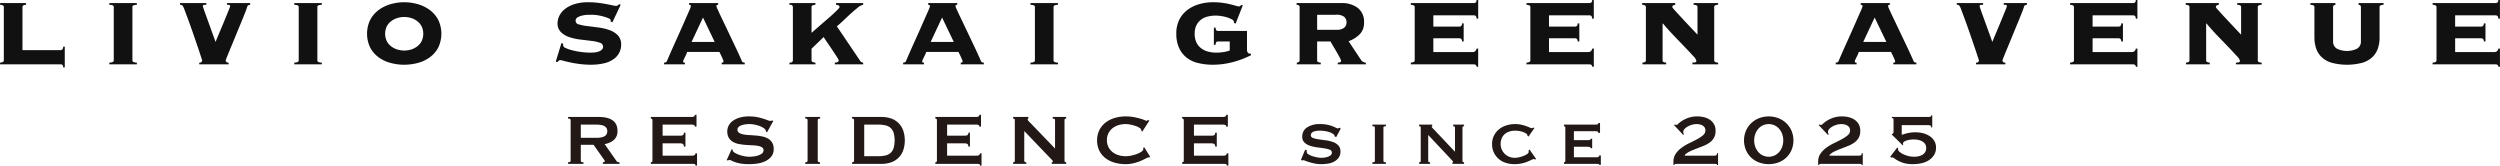
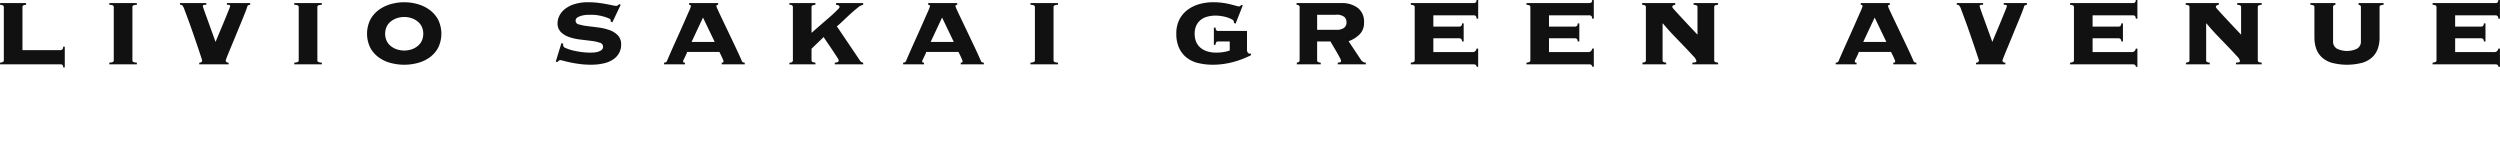
<svg xmlns="http://www.w3.org/2000/svg" id="txt_lead_catch.svg" width="560.468" height="37.125" viewBox="0 0 560.468 37.125">
  <defs>
    <style>
      .cls-1 {
        fill: #221815;
      }

      .cls-1, .cls-2 {
        fill-rule: evenodd;
      }

      .cls-2 {
        fill: #111;
      }
    </style>
  </defs>
-   <path id="RESIDENCE_since_2025" data-name="RESIDENCE since 2025" class="cls-1" d="M224.553,778.68v-2.96h3.46a5.449,5.449,0,0,1,1.2.11,2.107,2.107,0,0,1,.76.31,1.153,1.153,0,0,1,.4.47,1.51,1.51,0,0,1,0,1.18,1.16,1.16,0,0,1-.4.47,2.143,2.143,0,0,1-.76.31,5.511,5.511,0,0,1-1.2.11h-3.46Zm-2.86-4.68v0.36q0.581,0,.58.36v9.08q0,0.36-.58.36v0.36h3.46v-0.36a0.878,0.878,0,0,1-.47-0.09,0.306,0.306,0,0,1-.13-0.27v-3.56h2.86l2.2,3.12c0.107,0.146.187,0.263,0.24,0.35a0.454,0.454,0,0,1,.08.23,0.182,0.182,0,0,1-.13.16,0.736,0.736,0,0,1-.31.06v0.36h3.74v-0.36a1.756,1.756,0,0,1-.35-0.04,0.543,0.543,0,0,1-.33-0.24l-2.66-3.8a4.2,4.2,0,0,0,2.1-.94,2.574,2.574,0,0,0,.78-2.02,3.172,3.172,0,0,0-.3-1.45,2.475,2.475,0,0,0-.86-0.96,3.908,3.908,0,0,0-1.34-.54,8.148,8.148,0,0,0-1.74-.17h-6.84Zm28.8,2.16v-2.64h-0.36a0.42,0.42,0,0,1-.17.35,1.006,1.006,0,0,1-.59.13h-9.12v0.36a0.384,0.384,0,0,1,.25.09,0.329,0.329,0,0,1,.11.27v9.08a0.329,0.329,0,0,1-.11.27,0.384,0.384,0,0,1-.25.09v0.36h9.32a2.43,2.43,0,0,1,.49.04,0.289,0.289,0,0,1,.19.34h0.36v-2.74h-0.36a0.447,0.447,0,0,1-.19.38,0.808,0.808,0,0,1-.49.14h-6.68v-2.76h3.92a1.223,1.223,0,0,1,.62.13,0.637,0.637,0,0,1,.22.59h0.36v-3.12h-0.36a0.586,0.586,0,0,1-.22.57,1.419,1.419,0,0,1-.62.11h-3.92v-2.48h6.48a1.141,1.141,0,0,1,.59.11,0.367,0.367,0,0,1,.17.33h0.36Zm6.78,7.48,0.28,0.16a0.331,0.331,0,0,1,.26-0.16,1.2,1.2,0,0,1,.52.15,8.663,8.663,0,0,0,.81.34,7.206,7.206,0,0,0,1.28.32,11.824,11.824,0,0,0,1.91.13,13.23,13.23,0,0,0,1.77-.13,6.2,6.2,0,0,0,1.77-.51,3.894,3.894,0,0,0,1.37-1.04,2.571,2.571,0,0,0,.55-1.7,2.723,2.723,0,0,0-.35-1.46,2.614,2.614,0,0,0-.92-0.89,4.312,4.312,0,0,0-1.3-.48,12.172,12.172,0,0,0-1.49-.21q-0.761-.06-1.49-0.1a8.692,8.692,0,0,1-1.3-.16,2.548,2.548,0,0,1-.92-0.36,0.813,0.813,0,0,1-.35-0.72,0.741,0.741,0,0,1,.25-0.57,1.846,1.846,0,0,1,.63-0.37,4.178,4.178,0,0,1,.85-0.21,6.072,6.072,0,0,1,2.07.04,7.086,7.086,0,0,1,1.08.29,4.575,4.575,0,0,1,.87.41,1.716,1.716,0,0,1,.53.47,1.105,1.105,0,0,1,.16.46l0.2,0.08,1.38-2.5-0.24-.16a0.553,0.553,0,0,1-.4.12,1.8,1.8,0,0,1-.65-0.16q-0.39-.16-0.96-0.34a13.465,13.465,0,0,0-1.35-.34,9.242,9.242,0,0,0-1.84-.16,7.184,7.184,0,0,0-2.16.29,4.881,4.881,0,0,0-1.52.75,2.954,2.954,0,0,0-.89,1.06,2.765,2.765,0,0,0-.29,1.22,2.812,2.812,0,0,0,.35,1.49,2.583,2.583,0,0,0,.92.9,4.138,4.138,0,0,0,1.3.47,13.627,13.627,0,0,0,1.49.2q0.759,0.06,1.49.09a9.9,9.9,0,0,1,1.3.13,2.546,2.546,0,0,1,.92.32,0.746,0.746,0,0,1,.35.68,0.878,0.878,0,0,1-.38.74,3.021,3.021,0,0,1-.9.44,5.334,5.334,0,0,1-1.06.21c-0.36.033-.654,0.05-0.88,0.05a5.661,5.661,0,0,1-1.04-.11,8.271,8.271,0,0,1-1.11-.29,5.6,5.6,0,0,1-.94-0.41,1.425,1.425,0,0,1-.55-0.47,0.628,0.628,0,0,1-.08-0.32l-0.2-.1Zm17.6,0.88h3.32v-0.36q-0.52,0-.52-0.36v-9.08q0-.36.52-0.36V774h-3.32v0.36c0.346,0,.52.12,0.52,0.36v9.08c0,0.24-.174.36-0.52,0.36v0.36Zm13.219-1.72v-7.08h3.1a7.4,7.4,0,0,1,1.64.16,2.557,2.557,0,0,1,1.161.57,2.49,2.49,0,0,1,.689,1.09,6.546,6.546,0,0,1,0,3.44,2.5,2.5,0,0,1-.689,1.09,2.577,2.577,0,0,1-1.161.57,7.46,7.46,0,0,1-1.64.16h-3.1Zm-2.739-8.8v0.36a0.369,0.369,0,0,1,.459.36v9.08a0.369,0.369,0,0,1-.459.36v0.36h6.64a6.386,6.386,0,0,0,2.049-.32,4.372,4.372,0,0,0,2.75-2.61,6.986,6.986,0,0,0,0-4.66,4.372,4.372,0,0,0-2.75-2.61,6.358,6.358,0,0,0-2.049-.32h-6.64Zm28.919,2.16v-2.64h-0.36a0.42,0.42,0,0,1-.17.35,1.006,1.006,0,0,1-.59.13h-9.12v0.36a0.384,0.384,0,0,1,.25.09,0.329,0.329,0,0,1,.11.27v9.08a0.329,0.329,0,0,1-.11.27,0.384,0.384,0,0,1-.25.09v0.36h9.32a2.43,2.43,0,0,1,.49.04,0.289,0.289,0,0,1,.19.34h0.36v-2.74h-0.36a0.447,0.447,0,0,1-.19.38,0.808,0.808,0,0,1-.49.14h-6.68v-2.76h3.92a1.223,1.223,0,0,1,.62.13,0.637,0.637,0,0,1,.22.59h0.36v-3.12h-0.36a0.586,0.586,0,0,1-.22.57,1.419,1.419,0,0,1-.62.11h-3.92v-2.48h6.48a1.141,1.141,0,0,1,.59.11,0.367,0.367,0,0,1,.17.33h0.36Zm7.2,8.36h2.96v-0.36a0.369,0.369,0,0,1-.46-0.36v-6.64l6.1,6.36a0.919,0.919,0,0,1,.32.46c0,0.12-.087.18-0.26,0.18v0.36h3.24v-0.36a0.327,0.327,0,0,1-.38-0.36v-9.08a0.327,0.327,0,0,1,.38-0.36V774h-3.02v0.36q0.521,0,.52.36v6.36l-5.74-5.96a1.18,1.18,0,0,1-.4-0.56,0.161,0.161,0,0,1,.16-0.2V774h-3.42v0.36a0.327,0.327,0,0,1,.38.36v9.08a0.327,0.327,0,0,1-.38.36v0.36Zm30.72-1.6-1.32-2.12-0.28.16a0.372,0.372,0,0,1,.08.24,0.772,0.772,0,0,1-.39.55,4.279,4.279,0,0,1-.97.52,8.081,8.081,0,0,1-1.28.38,6.4,6.4,0,0,1-1.34.15,5.377,5.377,0,0,1-1.61-.24,4.022,4.022,0,0,1-1.34-.7,3.439,3.439,0,0,1-.91-1.13,3.613,3.613,0,0,1,0-3.06,3.419,3.419,0,0,1,.91-1.13,4,4,0,0,1,1.34-.7,5.377,5.377,0,0,1,1.61-.24,5.5,5.5,0,0,1,1.09.12,9.154,9.154,0,0,1,1.12.3,4.091,4.091,0,0,1,.89.41,0.784,0.784,0,0,1,.4.45c0.013,0.053.023,0.1,0.03,0.14a0.694,0.694,0,0,1,.01.12l0.2,0.14,1.56-2.42-0.3-.24c-0.027.04-.063,0.093-0.11,0.16a0.205,0.205,0,0,1-.17.1,1.819,1.819,0,0,1-.44-0.16,7.964,7.964,0,0,0-.98-0.34q-0.62-.18-1.45-0.34a9.778,9.778,0,0,0-1.85-.16,8.546,8.546,0,0,0-2.42.34,6.2,6.2,0,0,0-2.05,1.02,4.948,4.948,0,0,0-1.41,1.69,5.5,5.5,0,0,0,0,4.67,4.9,4.9,0,0,0,1.41,1.67,6.067,6.067,0,0,0,2.05.99,9.071,9.071,0,0,0,2.42.32,7.594,7.594,0,0,0,1.84-.22,10.1,10.1,0,0,0,1.57-.52q0.69-.3,1.14-0.54a1.856,1.856,0,0,1,.57-0.24,0.535,0.535,0,0,1,.11.01,0.615,0.615,0,0,0,.11.01Zm17.42-6.76v-2.64h-0.36a0.42,0.42,0,0,1-.17.35,1.008,1.008,0,0,1-.59.13h-9.12v0.36a0.386,0.386,0,0,1,.25.09,0.329,0.329,0,0,1,.11.27v9.08a0.329,0.329,0,0,1-.11.27,0.386,0.386,0,0,1-.25.09v0.36h9.32a2.43,2.43,0,0,1,.49.04,0.29,0.29,0,0,1,.19.34h0.36v-2.74h-0.36a0.45,0.45,0,0,1-.19.38,0.808,0.808,0,0,1-.49.14h-6.68v-2.76h3.92a1.225,1.225,0,0,1,.62.13,0.639,0.639,0,0,1,.22.59h0.36v-3.12h-0.36a0.588,0.588,0,0,1-.22.57,1.422,1.422,0,0,1-.62.11h-3.92v-2.48h6.48a1.144,1.144,0,0,1,.59.11,0.367,0.367,0,0,1,.17.33h0.36Zm17.319,5.2-0.92,2.24,0.28,0.2a0.3,0.3,0,0,1,.24-0.12,2.073,2.073,0,0,1,.46.15q0.381,0.15.93,0.32a11.914,11.914,0,0,0,1.22.3,7.131,7.131,0,0,0,1.35.13,11.4,11.4,0,0,0,1.45-.1,4.4,4.4,0,0,0,1.41-.42,3.052,3.052,0,0,0,1.07-.88,2.3,2.3,0,0,0,.43-1.44,1.885,1.885,0,0,0-.49-1.38,3.133,3.133,0,0,0-1.23-.76,7.723,7.723,0,0,0-1.6-.37q-0.859-.111-1.6-0.22a5.917,5.917,0,0,1-1.23-.3,0.656,0.656,0,0,1-.49-0.63,0.706,0.706,0,0,1,.16-0.47,1.163,1.163,0,0,1,.44-0.31,2.482,2.482,0,0,1,.64-0.17,5.43,5.43,0,0,1,.76-0.05,6.835,6.835,0,0,1,1.88.24,3.351,3.351,0,0,1,1.24.58,0.406,0.406,0,0,1,.18.24c0.014,0.08.027,0.16,0.04,0.24l0.36,0.12,1-1.88-0.22-.22c-0.08.04-.146,0.076-0.2,0.11a0.462,0.462,0,0,1-.24.05,1.093,1.093,0,0,1-.43-0.15,8.026,8.026,0,0,0-.75-0.33,7.824,7.824,0,0,0-1.13-.33,7.465,7.465,0,0,0-1.61-.15,5.048,5.048,0,0,0-2.98.76,2.386,2.386,0,0,0-1.06,2.04,1.76,1.76,0,0,0,.49,1.33,3.262,3.262,0,0,0,1.23.72,8.386,8.386,0,0,0,1.6.36q0.861,0.11,1.6.22a5.33,5.33,0,0,1,1.23.31,0.671,0.671,0,0,1,.49.64,0.75,0.75,0,0,1-.28.61,2.066,2.066,0,0,1-.68.36,3.856,3.856,0,0,1-.81.17c-0.273.026-.5,0.04-0.69,0.04a4.852,4.852,0,0,1-.83-0.1,9,9,0,0,1-1.06-.27,3.782,3.782,0,0,1-.91-0.42,0.689,0.689,0,0,1-.38-0.55,1.9,1.9,0,0,1,.01-0.19,1.469,1.469,0,0,0,.01-0.17Zm15.08,3.16h3.04v-0.36q-0.56,0-.56-0.3v-7.48q0-.3.56-0.3v-0.36h-3.04v0.36a0.951,0.951,0,0,1,.44.07,0.244,0.244,0,0,1,.12.23v7.48a0.246,0.246,0,0,1-.12.23,0.965,0.965,0,0,1-.44.07v0.36Zm10.48,0h2.46v-0.36q-0.42,0-.42-0.3v-5.82l4.96,5.28q0.24,0.26.43,0.46a0.584,0.584,0,0,1,.19.28c0,0.066-.047.1-0.14,0.1v0.36h2.6v-0.36a0.3,0.3,0,0,1-.36-0.3v-7.48a0.3,0.3,0,0,1,.36-0.3v-0.36h-2.44v0.36q0.4,0,.4.3v5.42l-4.8-5.08a1.672,1.672,0,0,1-.44-0.54c0-.054.047-0.087,0.14-0.1v-0.36h-2.94v0.36a0.3,0.3,0,0,1,.36.3v7.48a0.3,0.3,0,0,1-.36.3v0.36Zm24.52-6.12,1.32-1.9-0.24-.14a0.726,0.726,0,0,0-.15.1,0.252,0.252,0,0,1-.17.06,1.368,1.368,0,0,1-.46-0.14c-0.213-.094-0.48-0.2-0.8-0.32a8.275,8.275,0,0,0-1.11-.32,6.371,6.371,0,0,0-1.39-.14,6.58,6.58,0,0,0-1.91.28,4.9,4.9,0,0,0-1.65.85,4.343,4.343,0,0,0-1.16,1.41,4.169,4.169,0,0,0-.44,1.96,4.233,4.233,0,0,0,.44,1.97,4.43,4.43,0,0,0,1.14,1.42,4.482,4.482,0,0,0,1.6.83,6.541,6.541,0,0,0,1.82.26,7.678,7.678,0,0,0,1.63-.16,7.547,7.547,0,0,0,1.28-.39q0.55-.231.91-0.41a1.386,1.386,0,0,1,.52-0.18,1.051,1.051,0,0,1,.34.1l0.2-.1-1.48-2.12-0.22.2a0.857,0.857,0,0,1,.02.2v0.16a0.584,0.584,0,0,1-.29.4,3.4,3.4,0,0,1-.75.41,7.546,7.546,0,0,1-1.02.33,4.539,4.539,0,0,1-1.1.14,3.22,3.22,0,0,1-1.14-.21,3,3,0,0,1-1-.62,3.2,3.2,0,0,1-.71-0.98,2.977,2.977,0,0,1-.27-1.29,3.222,3.222,0,0,1,.24-1.28,2.544,2.544,0,0,1,.68-0.94,2.909,2.909,0,0,1,1.03-.57,4.247,4.247,0,0,1,1.31-.19,5.08,5.08,0,0,1,1.1.11,4.766,4.766,0,0,1,.87.27,2.244,2.244,0,0,1,.57.33,0.459,0.459,0,0,1,.2.27,0.406,0.406,0,0,0,.01.1,0.308,0.308,0,0,1,.01.08Zm16.04-.82v-2.22h-0.36q0,0.36-.62.36h-7.1v0.36a0.345,0.345,0,0,1,.2.07,0.259,0.259,0,0,1,.1.23v7.48a0.261,0.261,0,0,1-.1.23,0.352,0.352,0,0,1-.2.07v0.36h7.34a3.188,3.188,0,0,1,.4.02,0.173,0.173,0,0,1,.16.2h0.36v-2.1h-0.36a0.337,0.337,0,0,1-.16.29,0.693,0.693,0,0,1-.4.11h-5.12v-2.36h2.92a2.912,2.912,0,0,1,.62.05,0.191,0.191,0,0,1,.16.27h0.4v-2.12h-0.36a0.246,0.246,0,0,1-.16.27,1.832,1.832,0,0,1-.5.05h-3.08v-2h4.88c0.413,0,.62.126,0.62,0.38h0.36Zm26.46,4.54h-0.24a0.472,0.472,0,0,1-.19.48,1.052,1.052,0,0,1-.41.08h-6.6v-0.2a4.6,4.6,0,0,1,1.25-.82q0.709-.321,1.48-0.61t1.51-.59a6.232,6.232,0,0,0,1.33-.73,3.413,3.413,0,0,0,.95-1.05,3.073,3.073,0,0,0,.36-1.56,2.951,2.951,0,0,0-.35-1.49,3,3,0,0,0-.92-1,3.954,3.954,0,0,0-1.3-.57,6.2,6.2,0,0,0-1.49-.18,5.96,5.96,0,0,0-2,.3,6.873,6.873,0,0,0-1.4.66,6.247,6.247,0,0,0-.88.66,0.964,0.964,0,0,1-.44.3,0.4,0.4,0,0,1-.18-0.04l-0.16-.08-0.2.14,2.06,2.2,0.2-.14a0.43,0.43,0,0,1-.13-0.22,0.936,0.936,0,0,1-.05-0.26,1.034,1.034,0,0,1,.33-0.75,3.194,3.194,0,0,1,.79-0.57,4.185,4.185,0,0,1,.96-0.36,3.711,3.711,0,0,1,.84-0.12,4.253,4.253,0,0,1,.7.06,1.976,1.976,0,0,1,.66.23,1.484,1.484,0,0,1,.49.44,1.169,1.169,0,0,1,.19.69,1.393,1.393,0,0,1-.53,1.08,7.356,7.356,0,0,1-1.33.89q-0.8.429-1.72,0.87a10.979,10.979,0,0,0-1.72,1.02,5.617,5.617,0,0,0-1.33,1.34,3.1,3.1,0,0,0-.53,1.82v0.72h0.24a0.184,0.184,0,0,1,.14-0.21,1.765,1.765,0,0,1,.36-0.03h8.42a3.753,3.753,0,0,1,.41.02,0.2,0.2,0,0,1,.19.24h0.24v-2.66Zm12.66-6.24a3.086,3.086,0,0,1,1.03.77,3.707,3.707,0,0,1,.68,1.16,4.33,4.33,0,0,1,0,2.9,3.729,3.729,0,0,1-.68,1.16,3.113,3.113,0,0,1-1.03.77,3.158,3.158,0,0,1-2.6,0,3.1,3.1,0,0,1-1.03-.77,3.691,3.691,0,0,1-.68-1.16,4.33,4.33,0,0,1,0-2.9,3.669,3.669,0,0,1,.68-1.16,3.076,3.076,0,0,1,1.03-.77A3.158,3.158,0,0,1,492.171,775.88Zm-3.47-1.6a5.346,5.346,0,0,0-1.76,1.12,5.242,5.242,0,0,0-1.18,1.7,5.64,5.64,0,0,0,0,4.32,5.114,5.114,0,0,0,2.94,2.78,6.386,6.386,0,0,0,4.34,0,5.114,5.114,0,0,0,2.94-2.78,5.64,5.64,0,0,0,0-4.32,5.257,5.257,0,0,0-1.18-1.7,5.356,5.356,0,0,0-1.76-1.12A6.086,6.086,0,0,0,488.7,774.28Zm23.25,7.84h-0.24a0.473,0.473,0,0,1-.19.48,1.055,1.055,0,0,1-.41.08h-6.6v-0.2a4.58,4.58,0,0,1,1.25-.82q0.709-.321,1.48-0.61t1.51-.59a6.257,6.257,0,0,0,1.33-.73,3.413,3.413,0,0,0,.95-1.05,3.073,3.073,0,0,0,.36-1.56,2.951,2.951,0,0,0-.35-1.49,3.012,3.012,0,0,0-.92-1,3.963,3.963,0,0,0-1.3-.57,6.207,6.207,0,0,0-1.49-.18,5.956,5.956,0,0,0-2,.3,6.873,6.873,0,0,0-1.4.66,6.188,6.188,0,0,0-.88.66,0.969,0.969,0,0,1-.44.3,0.4,0.4,0,0,1-.18-0.04l-0.16-.08-0.2.14,2.06,2.2,0.2-.14a0.424,0.424,0,0,1-.13-0.22,0.9,0.9,0,0,1-.05-0.26,1.034,1.034,0,0,1,.33-0.75,3.194,3.194,0,0,1,.79-0.57,4.151,4.151,0,0,1,.96-0.36,3.711,3.711,0,0,1,.84-0.12,4.262,4.262,0,0,1,.7.06,1.976,1.976,0,0,1,.66.23,1.484,1.484,0,0,1,.49.44,1.176,1.176,0,0,1,.19.69,1.393,1.393,0,0,1-.53,1.08,7.392,7.392,0,0,1-1.33.89q-0.8.429-1.72,0.87a10.933,10.933,0,0,0-1.72,1.02,5.6,5.6,0,0,0-1.33,1.34,3.094,3.094,0,0,0-.53,1.82v0.72h0.24a0.183,0.183,0,0,1,.14-0.21,1.765,1.765,0,0,1,.36-0.03h8.42a3.766,3.766,0,0,1,.41.02,0.205,0.205,0,0,1,.19.24h0.24v-2.66Zm7.74-1.28-1.58,2.08,0.24,0.2q0.1-.021.18-0.03a0.977,0.977,0,0,1,.12-0.01,0.684,0.684,0,0,1,.4.21,5.359,5.359,0,0,0,.92.57,6.349,6.349,0,0,0,1.33.51,7.19,7.19,0,0,0,1.87.21,9.83,9.83,0,0,0,1.78-.17,5.1,5.1,0,0,0,1.68-.62,3.9,3.9,0,0,0,1.25-1.17,3.06,3.06,0,0,0,.49-1.76,2.793,2.793,0,0,0-.42-1.55,3.48,3.48,0,0,0-1.09-1.07,4.836,4.836,0,0,0-1.48-.61,6.929,6.929,0,0,0-1.59-.19,8.1,8.1,0,0,0-1.59.15,10.03,10.03,0,0,0-1.51.43v-2.18h6a1.037,1.037,0,0,1,.41.08,0.405,0.405,0,0,1,.19.42h0.24v-2.7h-0.24a0.277,0.277,0,0,1-.19.3,1.359,1.359,0,0,1-.41.06h-8.22v0.24a0.327,0.327,0,0,1,.38.36v2.76a0.4,0.4,0,0,1-.09.29,3.444,3.444,0,0,1-.33.27l2.48,2.44,0.12-.16a0.389,0.389,0,0,1-.06-0.2,0.544,0.544,0,0,1,.29-0.48,2.6,2.6,0,0,1,.69-0.29,4.671,4.671,0,0,1,.8-0.15q0.4-.041.6-0.04a5.432,5.432,0,0,1,.96.09,3.056,3.056,0,0,1,.91.31,1.994,1.994,0,0,1,.68.59,1.569,1.569,0,0,1,.27.95,1.631,1.631,0,0,1-.26.94,1.916,1.916,0,0,1-.66.6,2.957,2.957,0,0,1-.88.31,5.1,5.1,0,0,1-.94.09,5.207,5.207,0,0,1-1.26-.16,5.867,5.867,0,0,1-1.15-.41,3.6,3.6,0,0,1-.84-0.55,0.816,0.816,0,0,1-.33-0.56,0.694,0.694,0,0,1,.01-0.12,0.728,0.728,0,0,0,.01-0.1Z" transform="translate(-94.344 -747.781)" />
  <path id="livio_sakai_green_avenue" data-name="livio sakai green avenue" class="cls-2" d="M95.2,761.263a0.412,0.412,0,0,1-.25.437,2.313,2.313,0,0,1-.593.125V762.2H107.93a0.826,0.826,0,0,1,.375.094,0.642,0.642,0,0,1,.187.593h0.374v-4.649h-0.374a0.793,0.793,0,0,1-.187.639,0.622,0.622,0,0,1-.375.141H99.381v-9.61a0.417,0.417,0,0,1,.234-0.437,2.093,2.093,0,0,1,.578-0.124v-0.375H94.358v0.375a2.315,2.315,0,0,1,.593.124,0.413,0.413,0,0,1,.25.437v11.856Zm29.828-12.792H118.85v0.375a2.891,2.891,0,0,1,.733.124,0.411,0.411,0,0,1,.266.437v11.856a0.41,0.41,0,0,1-.266.437,2.885,2.885,0,0,1-.733.125V762.2h6.178v-0.374a2.877,2.877,0,0,1-.733-0.125,0.41,0.41,0,0,1-.266-0.437V749.407a0.411,0.411,0,0,1,.266-0.437,2.883,2.883,0,0,1,.733-0.124v-0.375Zm9.671,0v0.375a1.726,1.726,0,0,1,.234.015,0.825,0.825,0,0,1,.3.141,3.071,3.071,0,0,1,.483,1q0.359,0.936.858,2.293t1.046,2.933q0.544,1.577,1,2.917t0.749,2.247q0.3,0.9.3,0.936a0.442,0.442,0,0,1-.218.39,0.632,0.632,0,0,1-.437.109V762.2h6.583v-0.374a0.632,0.632,0,0,1-.437-0.109,0.442,0.442,0,0,1-.218-0.39,8.326,8.326,0,0,1,.328-0.89q0.327-.825.842-2.059t1.108-2.683q0.592-1.45,1.138-2.761t0.936-2.309q0.39-1,.484-1.342a0.451,0.451,0,0,1,.234-0.327,1.465,1.465,0,0,1,.421-0.109v-0.375h-5.21v0.375a4.176,4.176,0,0,1,.437.031,0.266,0.266,0,0,1,.28.281,7.012,7.012,0,0,1-.358.982q-0.36.889-.858,2.106t-1.061,2.543q-0.562,1.327-.967,2.325h-0.063c-0.042-.146-0.14-0.437-0.3-0.874s-0.338-.941-0.546-1.513-0.427-1.175-.655-1.81-0.442-1.221-.64-1.763-0.359-1-.484-1.372a5.09,5.09,0,0,1-.187-0.624,0.275,0.275,0,0,1,.3-0.281,4.719,4.719,0,0,1,.483-0.031v-0.375h-5.9Zm31.793,0h-6.177v0.375a2.891,2.891,0,0,1,.733.124,0.412,0.412,0,0,1,.265.437v11.856a0.41,0.41,0,0,1-.265.437,2.885,2.885,0,0,1-.733.125V762.2h6.177v-0.374a2.885,2.885,0,0,1-.733-0.125,0.409,0.409,0,0,1-.265-0.437V749.407a0.41,0.41,0,0,1,.265-0.437,2.891,2.891,0,0,1,.733-0.124v-0.375Zm20.14,3.387a4.41,4.41,0,0,1,1.357.752,3.364,3.364,0,0,1,.92,1.174,3.9,3.9,0,0,1,0,3.133,3.368,3.368,0,0,1-.92,1.175,4.41,4.41,0,0,1-1.357.752,5.322,5.322,0,0,1-3.323,0,4.357,4.357,0,0,1-1.373-.752,3.368,3.368,0,0,1-.92-1.175,3.9,3.9,0,0,1,0-3.133,3.364,3.364,0,0,1,.92-1.174,4.357,4.357,0,0,1,1.373-.752A5.3,5.3,0,0,1,186.632,751.858Zm-4.618-3.168a8.362,8.362,0,0,0-2.683,1.263,6.645,6.645,0,0,0-1.95,2.2,7.168,7.168,0,0,0,0,6.38,6.519,6.519,0,0,0,1.95,2.169,8.062,8.062,0,0,0,2.683,1.216,11.779,11.779,0,0,0,5.9,0,8.08,8.08,0,0,0,2.683-1.216,6.53,6.53,0,0,0,1.95-2.169,7.168,7.168,0,0,0,0-6.38,6.656,6.656,0,0,0-1.95-2.2,8.382,8.382,0,0,0-2.683-1.263A10.909,10.909,0,0,0,182.014,748.69Zm38.2,8.736-1.279,4.18,0.343,0.094a4.191,4.191,0,0,1,.328-0.3,0.6,0.6,0,0,1,.39-0.141,5.865,5.865,0,0,1,.733.172q0.639,0.171,1.607.374t2.121,0.343a18.771,18.771,0,0,0,2.278.141,12.619,12.619,0,0,0,3.073-.328,6.039,6.039,0,0,0,2.137-.951,4,4,0,0,0,1.248-1.451,3.888,3.888,0,0,0,.406-1.732,2.926,2.926,0,0,0-.749-2.137,4.906,4.906,0,0,0-1.888-1.17,11.875,11.875,0,0,0-2.464-.577q-1.328-.171-2.465-0.312a10.982,10.982,0,0,1-1.888-.375,0.846,0.846,0,0,1-.3-1.591,3.775,3.775,0,0,1,1.045-.4,5.734,5.734,0,0,1,1.186-.156c0.394-.011.686-0.016,0.873-0.016a8.766,8.766,0,0,1,1.576.14,12.262,12.262,0,0,1,1.373.328,6.68,6.68,0,0,1,.982.374,0.584,0.584,0,0,1,.375.312,1.193,1.193,0,0,1-.016.188,0.9,0.9,0,0,0-.015.156l0.405,0.187,1.872-3.931-0.343-.125c-0.083.062-.177,0.14-0.281,0.234a0.585,0.585,0,0,1-.405.14,4.425,4.425,0,0,1-.827-0.125q-0.577-.123-1.4-0.28t-1.841-.281a17.539,17.539,0,0,0-2.137-.125,10.083,10.083,0,0,0-3.229.452,6.575,6.575,0,0,0-2.138,1.139,4.342,4.342,0,0,0-1.185,1.513,3.765,3.765,0,0,0-.375,1.545,2.728,2.728,0,0,0,.749,2.043,4.928,4.928,0,0,0,1.888,1.124,11.859,11.859,0,0,0,2.465.546q1.325,0.156,2.464.3a9.1,9.1,0,0,1,1.888.406,0.936,0.936,0,0,1,.749.889,0.889,0.889,0,0,1-.328.733,2.3,2.3,0,0,1-.795.406,4.25,4.25,0,0,1-.952.171c-0.323.021-.577,0.031-0.764,0.031a15.55,15.55,0,0,1-2.013-.14,17.217,17.217,0,0,1-2-.374,8.5,8.5,0,0,1-1.513-.515,0.814,0.814,0,0,1-.593-0.593,1.021,1.021,0,0,1,.016-0.2,0.742,0.742,0,0,0,.016-0.14Zm35.911,4.773h5.179v-0.374a0.969,0.969,0,0,1-.374-0.078,0.429,0.429,0,0,1-.25-0.234q-0.344-.812-0.9-2.013t-1.2-2.542q-0.639-1.341-1.279-2.684t-1.17-2.449q-0.531-1.107-.858-1.841a4.818,4.818,0,0,1-.327-0.826c0-.188.135-0.291,0.405-0.312v-0.375h-6.521v0.375c0.27,0.021.406,0.124,0.406,0.312a7.321,7.321,0,0,1-.5,1.294q-0.5,1.14-1.264,2.871t-1.731,3.869q-0.968,2.137-1.9,4.321a0.427,0.427,0,0,1-.249.234,0.97,0.97,0,0,1-.375.078V762.2h4.68v-0.374a1.321,1.321,0,0,1-.249-0.031,0.213,0.213,0,0,1-.156-0.25,1.052,1.052,0,0,1,.125-0.39c0.082-.176.176-0.369,0.28-0.577s0.2-.416.3-0.624a4.187,4.187,0,0,0,.2-0.531h7.238q0.093,0.219.25,0.531t0.3,0.624c0.094,0.208.176,0.4,0.25,0.577a1.2,1.2,0,0,1,.109.39,0.214,0.214,0,0,1-.156.25,1.329,1.329,0,0,1-.25.031V762.2Zm-1.56-5.023H249.39l2.558-5.46Zm26.925,5.023h6.365v-0.374a1.161,1.161,0,0,1-.39-0.125,0.935,0.935,0,0,1-.327-0.343l-5.18-7.675q0.593-.468,1.42-1.264t1.669-1.56q0.843-.763,1.591-1.357a2.822,2.822,0,0,1,1.217-.655v-0.375h-6.084v0.375a2.513,2.513,0,0,1,.515.124,0.41,0.41,0,0,1,.265.437,1.167,1.167,0,0,1-.327.437q-0.329.343-.874,0.858t-1.232,1.108q-0.687.593-1.389,1.2t-1.341,1.17q-0.641.561-1.108,0.967v-5.741a0.41,0.41,0,0,1,.281-0.437,2.749,2.749,0,0,1,.593-0.124v-0.375h-5.835v0.375a0.935,0.935,0,0,1,.531.093,0.476,0.476,0,0,1,.249.468v11.856a0.474,0.474,0,0,1-.249.468,0.927,0.927,0,0,1-.531.094V762.2h5.835v-0.374a2.749,2.749,0,0,1-.593-0.125,0.409,0.409,0,0,1-.281-0.437v-2.558L279,756.084q0.125,0.219.422,0.655t0.67,0.983q0.375,0.546.78,1.154t0.734,1.108q0.327,0.5.546,0.858a1.4,1.4,0,0,1,.218.452,0.412,0.412,0,0,1-.328.437,2.036,2.036,0,0,1-.546.094V762.2Zm28.236,0h5.179v-0.374a0.969,0.969,0,0,1-.374-0.078,0.429,0.429,0,0,1-.25-0.234q-0.344-.812-0.9-2.013t-1.2-2.542q-0.639-1.341-1.279-2.684t-1.17-2.449q-0.531-1.107-.858-1.841a4.818,4.818,0,0,1-.327-0.826c0-.188.135-0.291,0.4-0.312v-0.375h-6.521v0.375c0.271,0.021.406,0.124,0.406,0.312a7.321,7.321,0,0,1-.5,1.294q-0.5,1.14-1.264,2.871t-1.731,3.869q-0.967,2.137-1.9,4.321a0.425,0.425,0,0,1-.249.234,0.97,0.97,0,0,1-.375.078V762.2h4.68v-0.374a1.321,1.321,0,0,1-.249-0.031,0.214,0.214,0,0,1-.156-0.25,1.052,1.052,0,0,1,.125-0.39c0.083-.176.176-0.369,0.28-0.577s0.2-.416.3-0.624a4.187,4.187,0,0,0,.2-0.531h7.238q0.093,0.219.25,0.531t0.3,0.624c0.094,0.208.177,0.4,0.25,0.577a1.2,1.2,0,0,1,.109.39,0.214,0.214,0,0,1-.156.25,1.32,1.32,0,0,1-.25.031V762.2Zm-1.56-5.023h-5.179l2.558-5.46Zm23.369-8.705h-6.178v0.375a2.891,2.891,0,0,1,.733.124,0.411,0.411,0,0,1,.266.437v11.856a0.41,0.41,0,0,1-.266.437,2.885,2.885,0,0,1-.733.125V762.2h6.178v-0.374a2.877,2.877,0,0,1-.733-0.125,0.41,0.41,0,0,1-.266-0.437V749.407a0.411,0.411,0,0,1,.266-0.437,2.883,2.883,0,0,1,.733-0.124v-0.375Zm42.369,6.24h-6.49a0.433,0.433,0,0,1-.468-0.281,1.546,1.546,0,0,1-.093-0.468h-0.375v3.869h0.375a1.546,1.546,0,0,1,.093-0.468,0.434,0.434,0,0,1,.468-0.281h2.621v2.028a8.557,8.557,0,0,1-1.5.359,10.55,10.55,0,0,1-1.528.109,6.89,6.89,0,0,1-1.9-.249,4.375,4.375,0,0,1-1.528-.765,3.574,3.574,0,0,1-1.03-1.31,4.471,4.471,0,0,1-.374-1.919,4.184,4.184,0,0,1,.374-1.856,3.575,3.575,0,0,1,1.014-1.264,4,4,0,0,1,1.513-.717,7.543,7.543,0,0,1,1.841-.219,8.411,8.411,0,0,1,1.264.109,8.715,8.715,0,0,1,1.326.312,5.311,5.311,0,0,1,1.045.453,0.683,0.683,0,0,1,.421.53V752.9l0.374,0.187,1.623-4.119-0.375-.062c-0.083.083-.151,0.156-0.2,0.218a0.423,0.423,0,0,1-.328.094,3.025,3.025,0,0,1-.64-0.14q-0.483-.141-1.232-0.328a17.3,17.3,0,0,0-1.732-.328,15.488,15.488,0,0,0-2.168-.14,11.176,11.176,0,0,0-3.073.421,8.106,8.106,0,0,0-2.637,1.279,6.283,6.283,0,0,0-1.84,2.184,6.809,6.809,0,0,0-.687,3.167,7.537,7.537,0,0,0,.609,3.167,5.874,5.874,0,0,0,1.684,2.184,6.649,6.649,0,0,0,2.606,1.232,14,14,0,0,0,3.338.375,16.589,16.589,0,0,0,2.371-.172,18.455,18.455,0,0,0,2.309-.483,19.586,19.586,0,0,0,2.09-.7q0.967-.39,1.716-0.765V759.8H374.5a0.488,0.488,0,0,1-.437-0.25,1.035,1.035,0,0,1-.156-0.561v-4.275Zm15.724-.249v-3.37h4.212a2.71,2.71,0,0,1,1.888.484,1.632,1.632,0,0,1,.484,1.2,1.461,1.461,0,0,1-.578,1.263,2.621,2.621,0,0,1-1.575.422h-4.431Zm-3.931,6.8a0.422,0.422,0,0,1-.218.437,1.823,1.823,0,0,1-.406.125V762.2h5.367v-0.374a2.1,2.1,0,0,1-.578-0.125,0.415,0.415,0,0,1-.234-0.437v-4.181h3q0.093,0.188.483,0.843t0.811,1.373q0.421,0.717.749,1.341a2.657,2.657,0,0,1,.328.78,0.322,0.322,0,0,1-.265.328,1.735,1.735,0,0,1-.484.078V762.2h6.3v-0.374a1.178,1.178,0,0,1-.639-0.187,1.4,1.4,0,0,1-.453-0.437l-2.776-4.181a6.846,6.846,0,0,0,2.48-1.544,3.608,3.608,0,0,0,.983-2.668,3.878,3.878,0,0,0-1.389-3.245,5.866,5.866,0,0,0-3.728-1.092H385.015v0.375a1.754,1.754,0,0,1,.468.124,0.424,0.424,0,0,1,.218.437v11.856Zm29.983-1.809v-3.089h5.866a0.624,0.624,0,0,1,.374.14,0.7,0.7,0,0,1,.187.577h0.375v-4.056h-0.375a0.7,0.7,0,0,1-.187.578,0.624,0.624,0,0,1-.374.14h-5.866v-2.527H424.8a0.627,0.627,0,0,1,.374.14,0.744,0.744,0,0,1,.187.609h0.375v-4.181h-0.375a0.643,0.643,0,0,1-.187.561,0.666,0.666,0,0,1-.374.125H410.63v0.375a2.551,2.551,0,0,1,.608.124,0.41,0.41,0,0,1,.265.437v11.856a0.409,0.409,0,0,1-.265.437,2.55,2.55,0,0,1-.608.125V762.2h13.915a1.717,1.717,0,0,1,.546.063,0.794,0.794,0,0,1,.328.5h0.312v-4.087h-0.375a0.835,0.835,0,0,1-.811.78h-8.861Zm25.927,0v-3.089h5.866a0.624,0.624,0,0,1,.374.14,0.7,0.7,0,0,1,.187.577h0.375v-4.056h-0.375a0.7,0.7,0,0,1-.187.578,0.624,0.624,0,0,1-.374.14h-5.866v-2.527h9.111a0.627,0.627,0,0,1,.374.14,0.744,0.744,0,0,1,.187.609h0.375v-4.181h-0.375a0.643,0.643,0,0,1-.187.561,0.666,0.666,0,0,1-.374.125H436.557v0.375a2.551,2.551,0,0,1,.608.124,0.41,0.41,0,0,1,.265.437v11.856a0.409,0.409,0,0,1-.265.437,2.55,2.55,0,0,1-.608.125V762.2h13.915a1.717,1.717,0,0,1,.546.063,0.794,0.794,0,0,1,.328.5h0.312v-4.087h-0.375a0.835,0.835,0,0,1-.811.78h-8.861Zm37.034-10.047a0.413,0.413,0,0,1,.25-0.437,2.377,2.377,0,0,1,.624-0.124v-0.375h-5.491v0.375a2.394,2.394,0,0,1,.624.124,0.413,0.413,0,0,1,.249.437v6.147q-1-1.06-2-2.122T471.1,751.5q-0.812-.873-1.326-1.451a3.489,3.489,0,0,1-.515-0.64,0.423,0.423,0,0,1,.219-0.437,1.744,1.744,0,0,1,.436-0.124v-0.375h-7.425v0.375a2.326,2.326,0,0,1,.593.124,0.413,0.413,0,0,1,.249.437v11.856a0.415,0.415,0,0,1-.234.437,2.031,2.031,0,0,1-.546.125V762.2h5.335v-0.374a2.09,2.09,0,0,1-.577-0.125,0.415,0.415,0,0,1-.234-0.437v-8.174l0.063-.063q1.31,1.562,2.652,2.949t2.418,2.511q1.076,1.124,1.762,1.888a2.338,2.338,0,0,1,.687,1.045,0.337,0.337,0,0,1-.328.343,3.1,3.1,0,0,1-.577.063V762.2h5.772v-0.374a2.373,2.373,0,0,1-.624-0.125,0.411,0.411,0,0,1-.25-0.437V749.407ZM518.8,762.2h5.179v-0.374a0.969,0.969,0,0,1-.374-0.078,0.429,0.429,0,0,1-.25-0.234q-0.344-.812-0.9-2.013t-1.2-2.542q-0.639-1.341-1.279-2.684t-1.17-2.449q-0.531-1.107-.858-1.841a4.818,4.818,0,0,1-.327-0.826c0-.188.135-0.291,0.4-0.312v-0.375H511.5v0.375c0.271,0.021.406,0.124,0.406,0.312a7.321,7.321,0,0,1-.5,1.294q-0.5,1.14-1.264,2.871t-1.731,3.869q-0.968,2.137-1.9,4.321a0.425,0.425,0,0,1-.249.234,0.97,0.97,0,0,1-.375.078V762.2h4.68v-0.374a1.321,1.321,0,0,1-.249-0.031,0.214,0.214,0,0,1-.156-0.25,1.052,1.052,0,0,1,.125-0.39c0.083-.176.176-0.369,0.28-0.577s0.2-.416.3-0.624a4.187,4.187,0,0,0,.2-0.531H518.3q0.093,0.219.25,0.531t0.3,0.624c0.094,0.208.177,0.4,0.25,0.577a1.2,1.2,0,0,1,.109.39,0.214,0.214,0,0,1-.156.25,1.32,1.32,0,0,1-.25.031V762.2Zm-1.56-5.023H512.06l2.558-5.46Zm15.787-8.705v0.375a1.726,1.726,0,0,1,.234.015,0.825,0.825,0,0,1,.3.141,3.094,3.094,0,0,1,.483,1q0.359,0.936.858,2.293t1.045,2.933q0.546,1.577,1,2.917t0.749,2.247q0.3,0.9.3,0.936a0.442,0.442,0,0,1-.218.39,0.632,0.632,0,0,1-.437.109V762.2h6.583v-0.374a0.63,0.63,0,0,1-.437-0.109,0.44,0.44,0,0,1-.218-0.39,8.434,8.434,0,0,1,.327-0.89q0.329-.825.843-2.059t1.107-2.683q0.592-1.45,1.139-2.761t0.936-2.309q0.39-1,.484-1.342a0.446,0.446,0,0,1,.234-0.327,1.456,1.456,0,0,1,.421-0.109v-0.375h-5.21v0.375a4.161,4.161,0,0,1,.436.031,0.267,0.267,0,0,1,.281.281,7.1,7.1,0,0,1-.359.982q-0.359.889-.858,2.106t-1.06,2.543q-0.562,1.327-.968,2.325h-0.062c-0.042-.146-0.14-0.437-0.3-0.874s-0.339-.941-0.546-1.513-0.427-1.175-.656-1.81-0.442-1.221-.639-1.763-0.359-1-.484-1.372a4.887,4.887,0,0,1-.187-0.624,0.274,0.274,0,0,1,.3-0.281,4.753,4.753,0,0,1,.484-0.031v-0.375h-5.9Zm30.451,10.983v-3.089h5.866a0.622,0.622,0,0,1,.374.14,0.7,0.7,0,0,1,.188.577h0.374v-4.056h-0.374a0.7,0.7,0,0,1-.188.578,0.622,0.622,0,0,1-.374.14h-5.866v-2.527h9.111a0.624,0.624,0,0,1,.374.14,0.744,0.744,0,0,1,.187.609h0.375v-4.181h-0.375a0.643,0.643,0,0,1-.187.561,0.664,0.664,0,0,1-.374.125H558.423v0.375a2.541,2.541,0,0,1,.608.124,0.411,0.411,0,0,1,.266.437v11.856a0.41,0.41,0,0,1-.266.437,2.539,2.539,0,0,1-.608.125V762.2h13.915a1.713,1.713,0,0,1,.546.063,0.794,0.794,0,0,1,.328.5h0.312v-4.087h-0.375a0.834,0.834,0,0,1-.811.78h-8.861Zm37.035-10.047a0.412,0.412,0,0,1,.249-0.437,2.385,2.385,0,0,1,.624-0.124v-0.375h-5.491v0.375a2.385,2.385,0,0,1,.624.124,0.414,0.414,0,0,1,.25.437v6.147l-2-2.122q-1-1.061-1.81-1.934t-1.326-1.451a3.489,3.489,0,0,1-.515-0.64,0.423,0.423,0,0,1,.219-0.437,1.739,1.739,0,0,1,.437-0.124v-0.375H584.35v0.375a2.316,2.316,0,0,1,.593.124,0.413,0.413,0,0,1,.249.437v11.856a0.415,0.415,0,0,1-.234.437,2.031,2.031,0,0,1-.546.125V762.2h5.336v-0.374a2.089,2.089,0,0,1-.578-0.125,0.415,0.415,0,0,1-.234-0.437v-8.174l0.063-.063q1.309,1.562,2.652,2.949t2.418,2.511q1.075,1.124,1.763,1.888a2.342,2.342,0,0,1,.686,1.045,0.337,0.337,0,0,1-.328.343,3.1,3.1,0,0,1-.577.063V762.2h5.772v-0.374a2.382,2.382,0,0,1-.624-0.125,0.41,0.41,0,0,1-.249-0.437V749.407Zm12.7,6.864a7.324,7.324,0,0,0,.374,2.356,4.854,4.854,0,0,0,1.217,1.934,5.58,5.58,0,0,0,2.246,1.279,13.467,13.467,0,0,0,6.927,0,5.574,5.574,0,0,0,2.246-1.279,4.854,4.854,0,0,0,1.217-1.934,7.3,7.3,0,0,0,.374-2.356v-6.864a0.411,0.411,0,0,1,.266-0.437,2.6,2.6,0,0,1,.639-0.124v-0.375H623.1v0.375a1.4,1.4,0,0,1,.343.124,0.444,0.444,0,0,1,.188.437v7.582a1.827,1.827,0,0,1-.858,1.7,5.225,5.225,0,0,1-4.524,0,1.824,1.824,0,0,1-.858-1.7v-7.582a0.443,0.443,0,0,1,.187-0.437,1.411,1.411,0,0,1,.343-0.124v-0.375H612.3v0.375a2.613,2.613,0,0,1,.64.124,0.412,0.412,0,0,1,.265.437v6.864Zm31.543,3.183v-3.089h5.865a0.627,0.627,0,0,1,.375.14,0.7,0.7,0,0,1,.187.577h0.374v-4.056H651.18a0.7,0.7,0,0,1-.187.578,0.627,0.627,0,0,1-.375.14h-5.865v-2.527h9.11a0.622,0.622,0,0,1,.374.14,0.744,0.744,0,0,1,.188.609H654.8v-4.181h-0.374a0.643,0.643,0,0,1-.188.561,0.662,0.662,0,0,1-.374.125H639.7v0.375a2.55,2.55,0,0,1,.609.124,0.412,0.412,0,0,1,.265.437v11.856a0.41,0.41,0,0,1-.265.437,2.548,2.548,0,0,1-.609.125V762.2h13.915a1.713,1.713,0,0,1,.546.063,0.787,0.787,0,0,1,.328.5H654.8v-4.087h-0.374a0.836,0.836,0,0,1-.812.78h-8.86Z" transform="translate(-94.344 -747.781)" />
</svg>